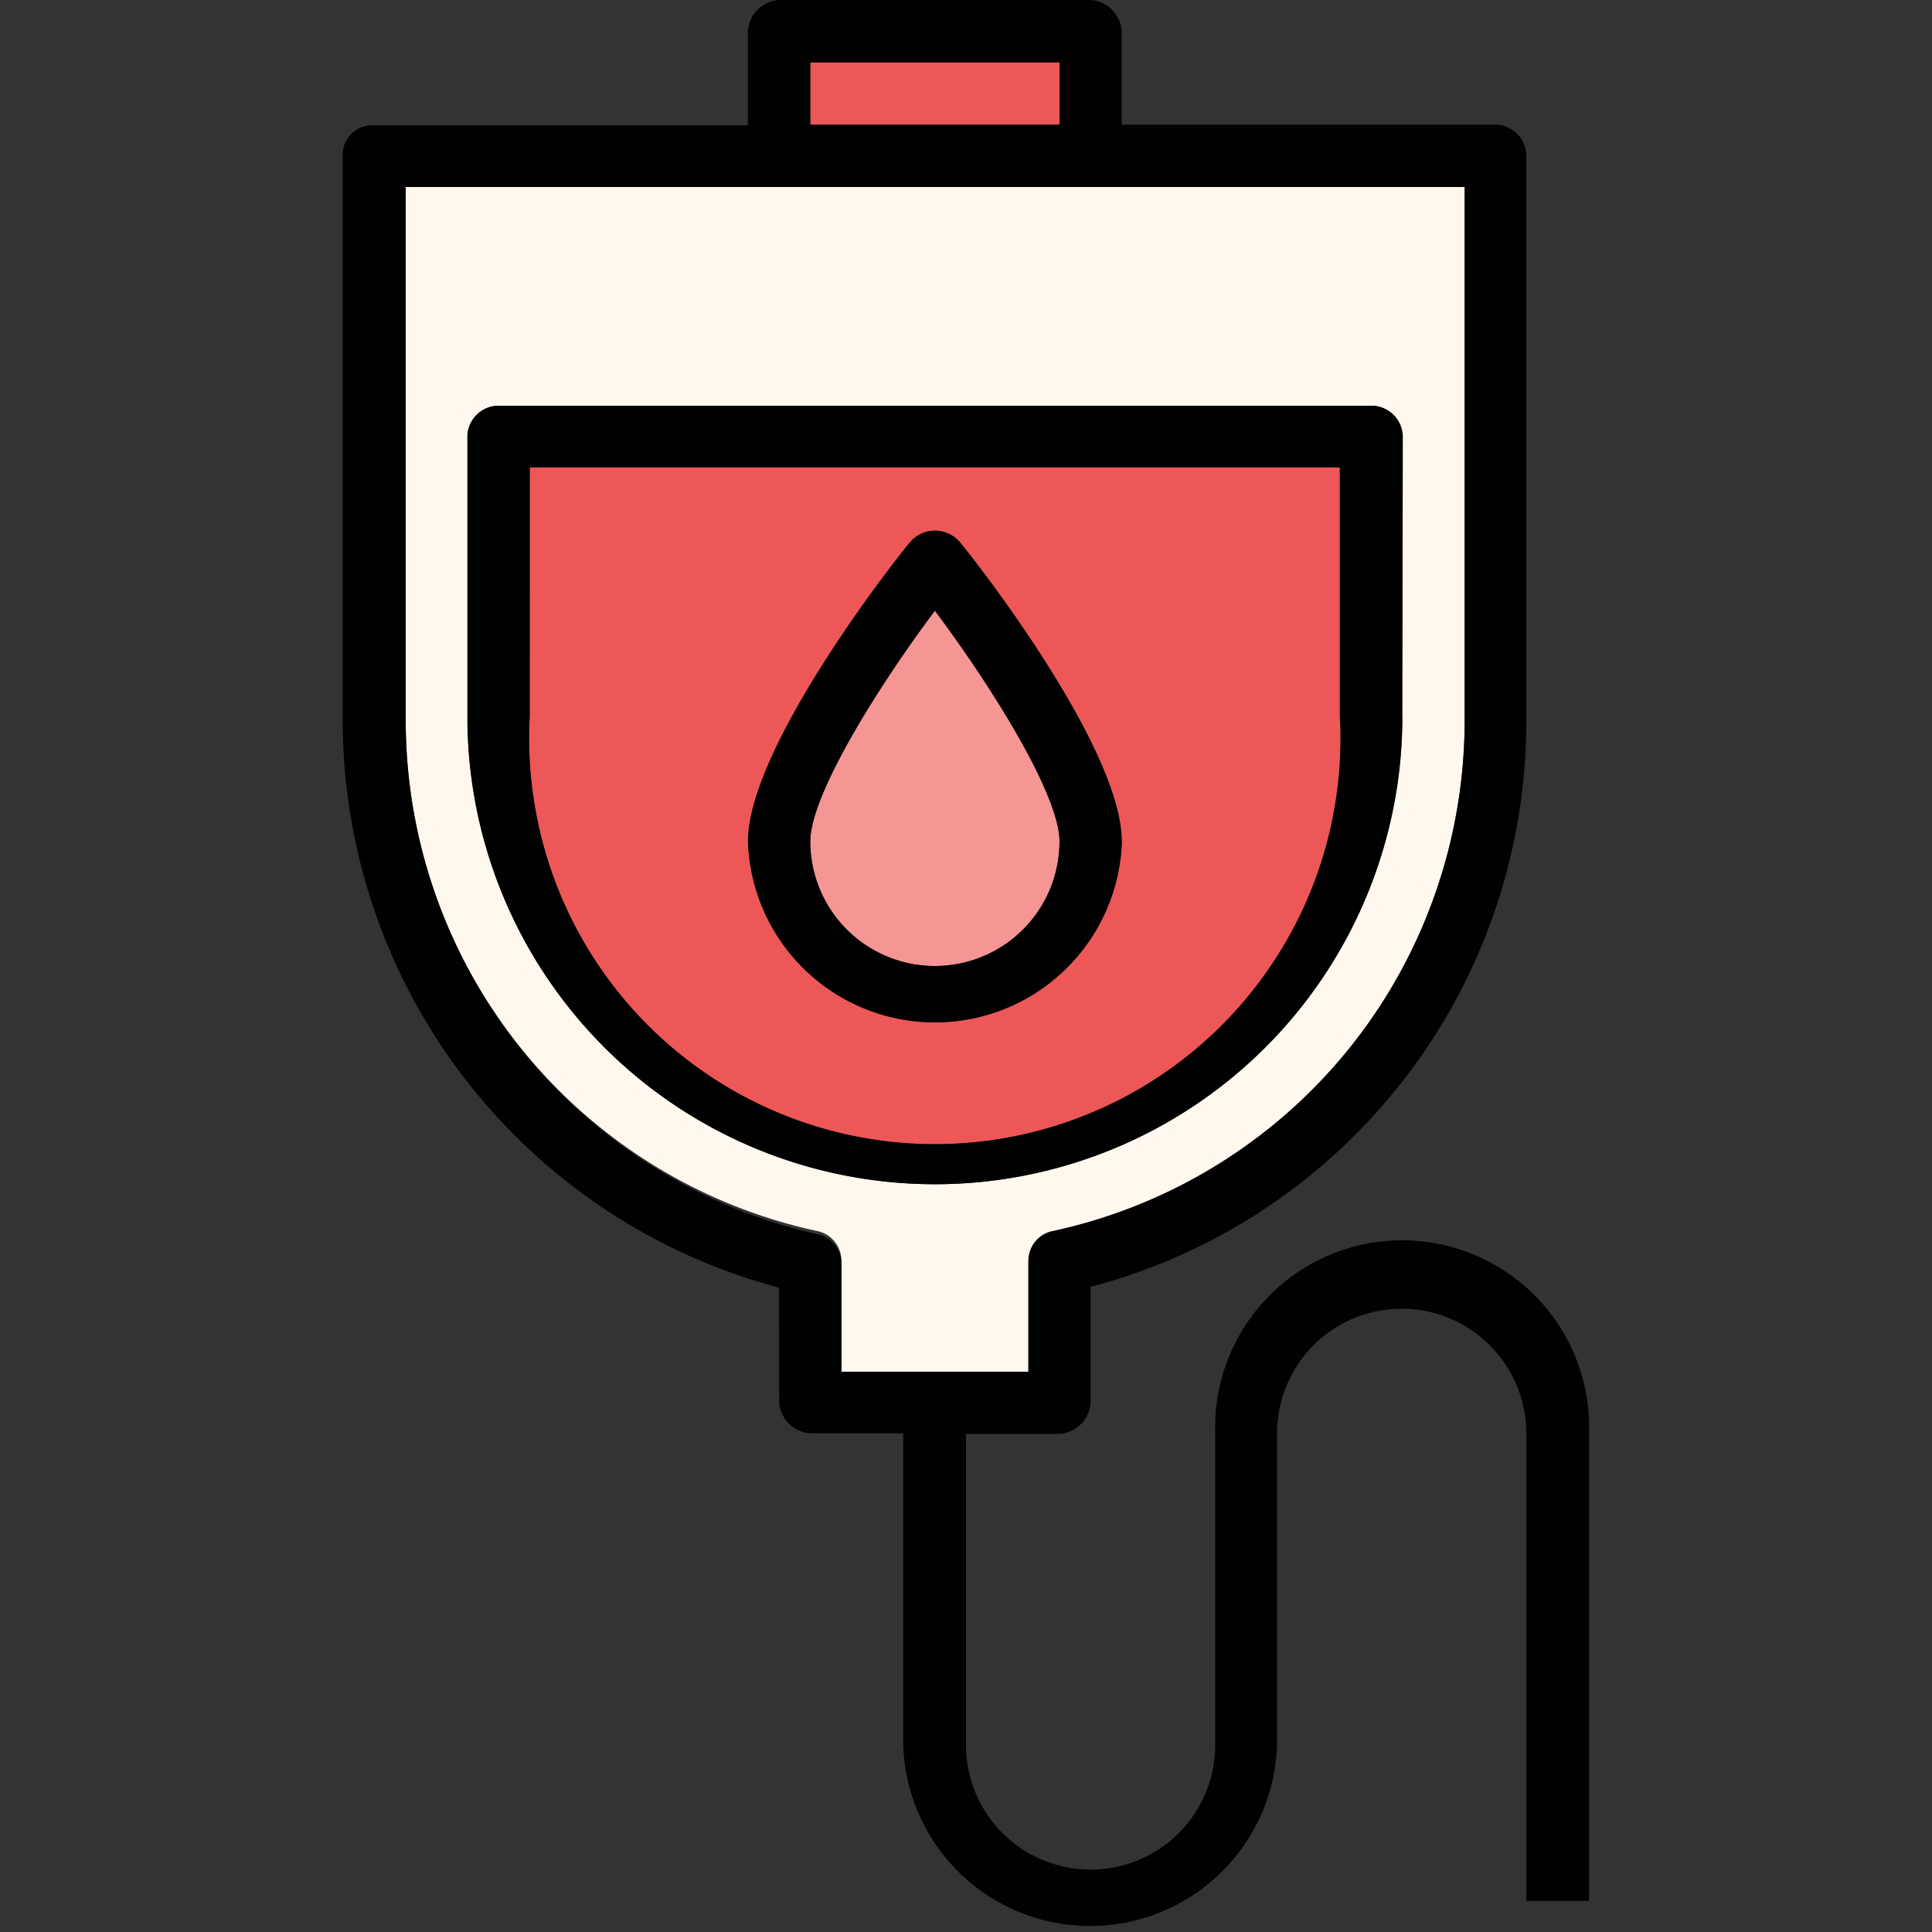
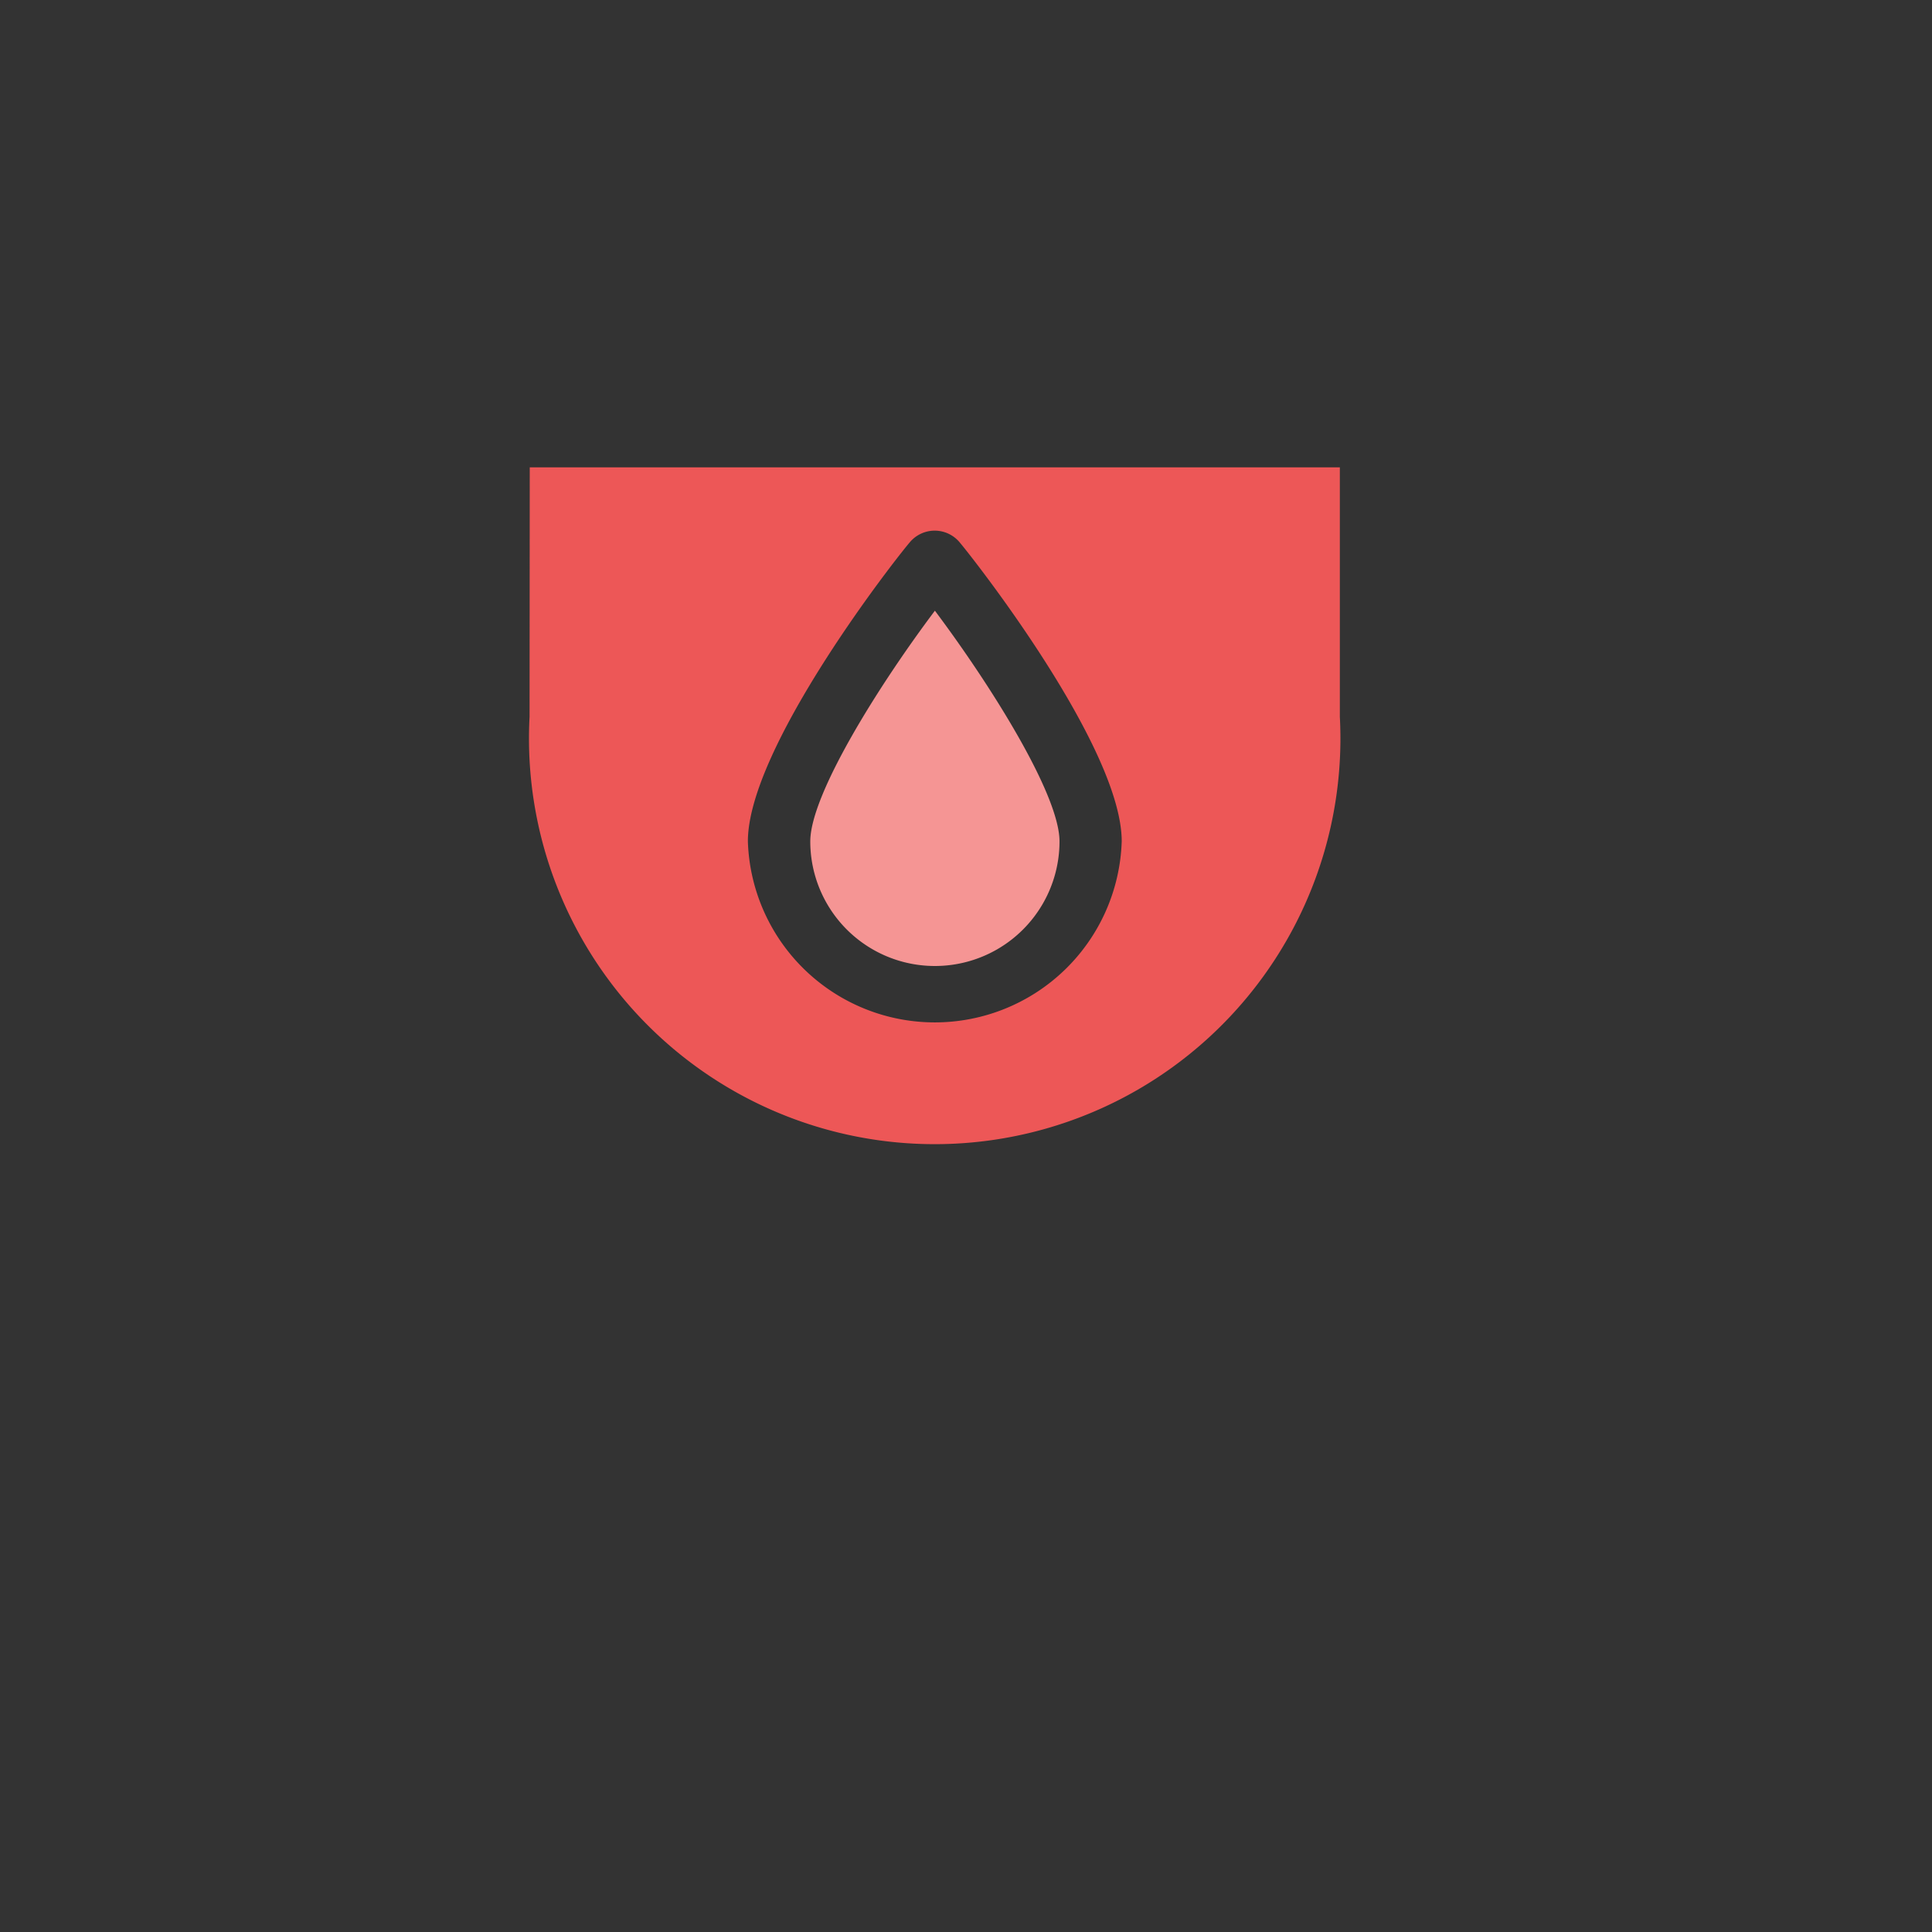
<svg xmlns="http://www.w3.org/2000/svg" id="Layer_1" data-name="Layer 1" viewBox="0 0 100 100">
  <rect x="0" y="0" width="100" height="100" fill="#333333" stroke="none" />
  <defs>
    <style>.cls-1{fill:#fff8ef;}.cls-2{fill:#ed5757;}.cls-3{fill:#f59594;}.cls-4{fill:#010101;}</style>
  </defs>
  <title>icones clinica final</title>
-   <path class="cls-1" d="M72.58,37.1V22.58A1.62,1.62,0,0,0,71,21H25.81a1.62,1.62,0,0,0-1.61,1.61V37.1a24.19,24.19,0,1,0,48.39,0ZM21,37.1V9.68H75.81V37.1A27.28,27.28,0,0,1,54.52,63.87a1.57,1.57,0,0,0-1.29,1.61V71H43.55V65.32a1.57,1.57,0,0,0-1.29-1.61A27,27,0,0,1,21,37.1Z" />
  <path class="cls-2" d="M27.42,24.19H69.35V37.1a21,21,0,1,1-41.94,0ZM38.71,43.55a9.68,9.68,0,0,0,19.35,0c0-4.84-7.58-14.52-8.39-15.48a1.68,1.68,0,0,0-2.58,0C46.29,29,38.71,38.71,38.71,43.55Z" />
  <path class="cls-3" d="M48.39,31.61c2.9,3.87,6.45,9.52,6.45,11.94a6.45,6.45,0,0,1-12.9,0C41.94,41.13,45.48,35.48,48.39,31.61Z" />
-   <rect class="cls-2" x="41.94" y="3.23" width="12.9" height="3.23" />
-   <path class="cls-4" d="M48.39,31.61c-2.9,3.87-6.45,9.52-6.45,11.94a6.45,6.45,0,0,0,12.9,0C54.84,41.13,51.29,35.48,48.39,31.61Zm9.68,11.94a9.68,9.68,0,0,1-19.35,0c0-4.84,7.58-14.52,8.39-15.48a1.68,1.68,0,0,1,2.58,0C50.48,29,58.06,38.71,58.06,43.55Z" />
-   <path class="cls-4" d="M69.35,37.1V24.19H27.42V37.1a21,21,0,1,0,41.94,0Zm3.23,0a24.19,24.19,0,1,1-48.39,0V22.58A1.62,1.62,0,0,1,25.81,21H71a1.62,1.62,0,0,1,1.61,1.61Z" />
-   <path class="cls-4" d="M41.94,6.45h12.9V3.23H41.94ZM43.55,71h9.68V65.32a1.57,1.57,0,0,1,1.29-1.61A27,27,0,0,0,75.81,37.1V9.68H21V37.1A27.28,27.28,0,0,0,42.26,63.87a1.57,1.57,0,0,1,1.29,1.61Zm-3.23-4.35A30.4,30.4,0,0,1,17.74,37.1v-29a1.52,1.52,0,0,1,1.61-1.61H38.71V1.61A1.73,1.73,0,0,1,40.32,0H56.45a1.73,1.73,0,0,1,1.61,1.61V6.45H77.42A1.62,1.62,0,0,1,79,8.06v29A30.26,30.26,0,0,1,56.45,66.61v6a1.73,1.73,0,0,1-1.61,1.61H50V90.32a6.45,6.45,0,0,0,12.9,0V74.19a9.68,9.68,0,1,1,19.35,0V98.39H79V74.19a6.45,6.45,0,1,0-12.9,0V90.32a9.68,9.68,0,0,1-19.35,0V74.19H41.94a1.73,1.73,0,0,1-1.61-1.61Z" />
</svg>